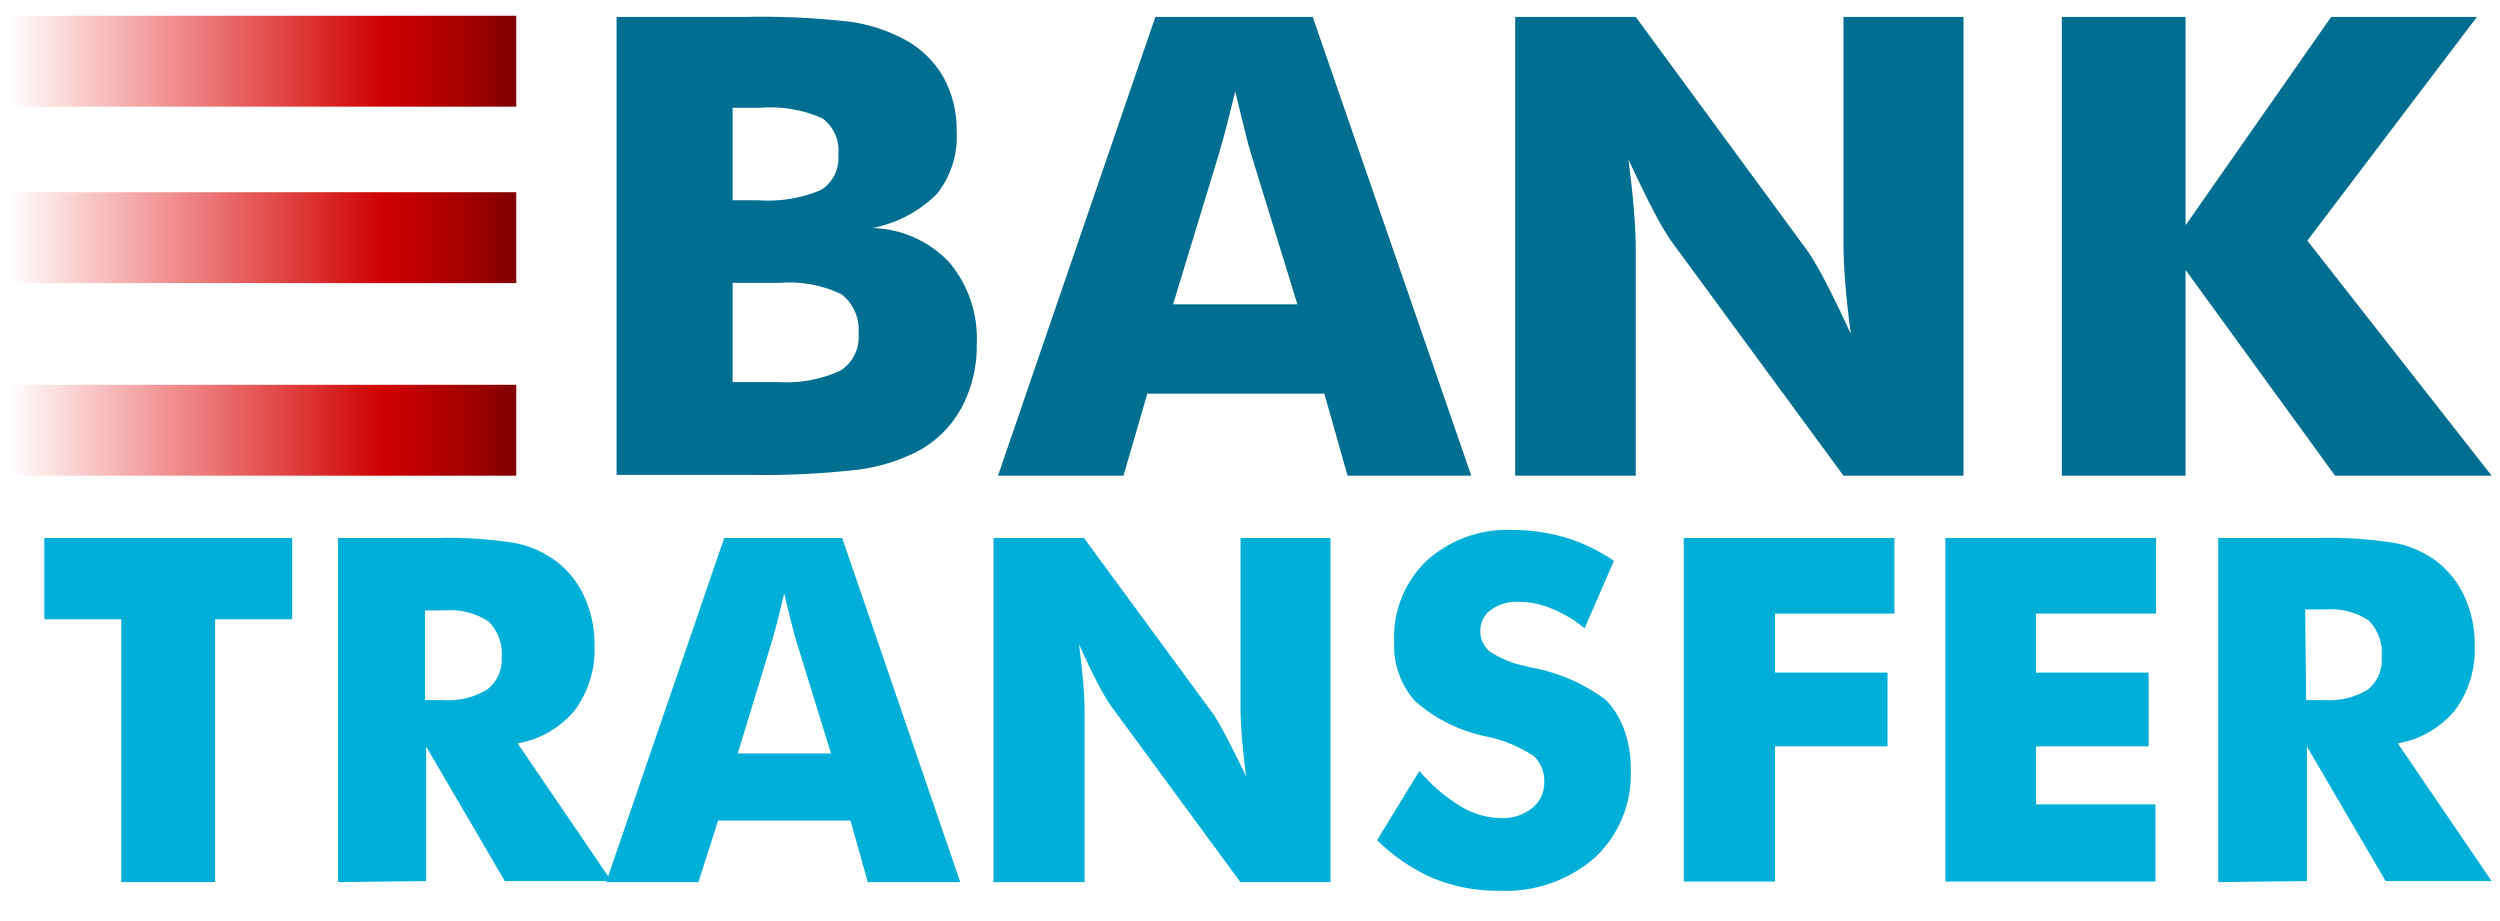
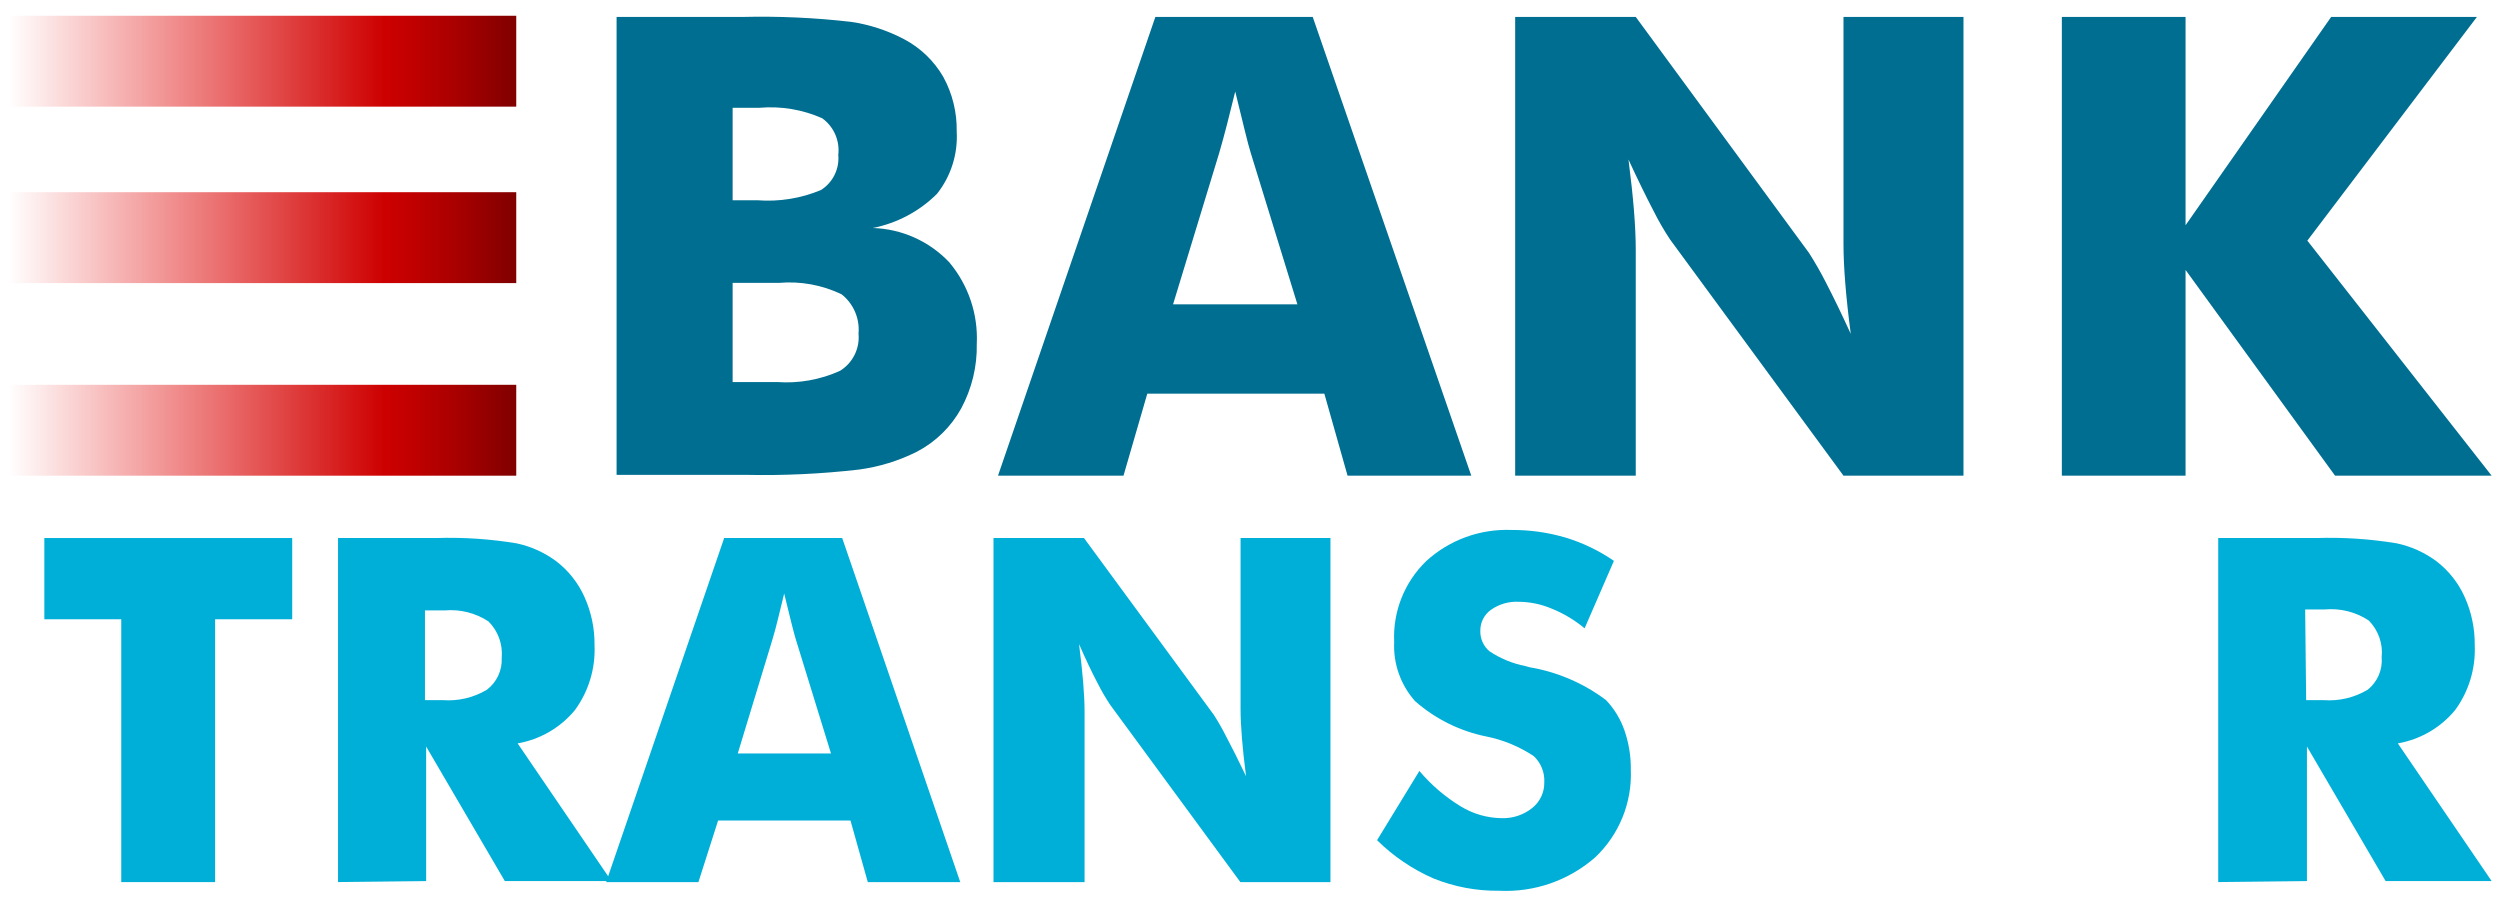
<svg xmlns="http://www.w3.org/2000/svg" width="76" height="28" viewBox="0 0 76 28" fill="none">
  <path d="M3.686 26.816V18.826H1.348V16.356H8.883V18.826H6.539V26.816H3.686Z" fill="#00AFD8" />
  <path d="M10.276 26.815V16.356H13.266C14.083 16.33 14.9 16.384 15.706 16.518C16.138 16.61 16.546 16.794 16.902 17.056C17.278 17.342 17.576 17.718 17.769 18.15C17.976 18.611 18.08 19.111 18.074 19.615C18.105 20.322 17.894 21.018 17.476 21.589C17.035 22.122 16.418 22.48 15.736 22.599L18.588 26.785H15.347L12.955 22.695V26.785L10.276 26.815ZM12.949 21.284H13.457C13.928 21.32 14.398 21.209 14.803 20.967C15.104 20.738 15.271 20.375 15.252 19.998C15.289 19.588 15.142 19.183 14.851 18.892C14.457 18.633 13.987 18.515 13.517 18.557H12.919V21.284H12.949Z" fill="#00AFD8" />
  <path d="M18.427 26.816L22.015 16.356H25.603L29.192 26.816H26.381L25.855 24.944H21.83L21.232 26.816H18.427ZM22.428 22.905H25.262L24.198 19.454C24.166 19.351 24.12 19.181 24.061 18.946L23.839 18.043C23.776 18.302 23.716 18.547 23.66 18.778C23.604 19.01 23.544 19.233 23.48 19.448L22.428 22.905Z" fill="#00AFD8" />
  <path d="M30.202 26.816V16.356H32.953L36.905 21.738C37.042 21.953 37.168 22.175 37.282 22.402C37.458 22.733 37.657 23.132 37.88 23.598C37.824 23.164 37.782 22.779 37.755 22.444C37.727 22.109 37.713 21.808 37.713 21.541V16.356H40.446V26.816H37.707L33.754 21.433C33.613 21.223 33.485 21.003 33.371 20.776C33.196 20.445 33.006 20.046 32.803 19.58C32.859 20.018 32.901 20.407 32.929 20.746C32.957 21.085 32.971 21.386 32.971 21.649V26.816H30.202Z" fill="#00AFD8" />
  <path d="M43.149 23.437C43.507 23.861 43.931 24.224 44.404 24.513C44.776 24.74 45.201 24.864 45.636 24.872C45.976 24.886 46.309 24.778 46.575 24.567C46.813 24.38 46.951 24.092 46.946 23.79C46.964 23.489 46.848 23.195 46.629 22.988C46.192 22.697 45.703 22.494 45.188 22.39C44.383 22.228 43.634 21.856 43.017 21.314C42.58 20.821 42.352 20.178 42.383 19.52C42.338 18.596 42.694 17.699 43.358 17.056C44.066 16.41 45.002 16.071 45.959 16.111C46.514 16.108 47.066 16.187 47.598 16.344C48.12 16.503 48.614 16.741 49.063 17.05L48.172 19.101C47.872 18.851 47.535 18.649 47.173 18.503C46.853 18.367 46.51 18.296 46.163 18.294C45.864 18.28 45.569 18.366 45.325 18.539C45.12 18.684 44.999 18.921 45.002 19.173C44.993 19.415 45.097 19.647 45.283 19.801C45.614 20.02 45.983 20.172 46.372 20.249L46.503 20.285C47.346 20.428 48.141 20.77 48.824 21.284C49.075 21.549 49.267 21.865 49.386 22.211C49.518 22.596 49.583 23 49.577 23.407C49.616 24.409 49.219 25.38 48.489 26.068C47.685 26.769 46.642 27.131 45.577 27.079C44.895 27.088 44.218 26.962 43.585 26.708C42.944 26.429 42.36 26.034 41.863 25.542L43.149 23.437Z" fill="#00AFD8" />
-   <path d="M51.186 26.816V16.356H57.59V18.653H53.961V20.447H57.381V22.689H53.961V26.798H51.18L51.186 26.816Z" fill="#00AFD8" />
-   <path d="M59.14 26.816V16.356H65.544V18.653H61.896V20.447H65.317V22.689H61.896V24.453H65.526V26.798H59.14V26.816Z" fill="#00AFD8" />
  <path d="M67.434 26.815V16.356H70.424C71.241 16.33 72.058 16.384 72.864 16.518C73.296 16.61 73.704 16.794 74.06 17.056C74.436 17.342 74.734 17.718 74.927 18.15C75.134 18.611 75.238 19.111 75.232 19.615C75.263 20.322 75.052 21.018 74.634 21.589C74.193 22.122 73.576 22.48 72.894 22.599L75.746 26.785H72.523L70.131 22.695V26.785L67.434 26.815ZM70.107 21.284H70.633C71.104 21.32 71.574 21.209 71.979 20.967C72.276 20.729 72.435 20.359 72.403 19.98C72.446 19.567 72.301 19.157 72.009 18.862C71.615 18.603 71.145 18.485 70.675 18.527H70.077L70.107 21.284Z" fill="#00AFD8" />
  <path d="M18.744 14.46V0.515H22.565C23.668 0.488 24.771 0.538 25.866 0.664C26.431 0.746 26.977 0.924 27.481 1.19C27.98 1.453 28.395 1.851 28.677 2.339C28.955 2.848 29.095 3.421 29.084 4.001C29.122 4.683 28.909 5.355 28.486 5.891C27.951 6.424 27.271 6.786 26.53 6.931C27.413 6.957 28.249 7.331 28.856 7.972C29.438 8.664 29.737 9.55 29.694 10.454C29.708 11.137 29.545 11.813 29.221 12.415C28.912 12.976 28.444 13.434 27.876 13.731C27.322 14.009 26.726 14.193 26.111 14.275C24.974 14.406 23.829 14.46 22.685 14.436H18.744V14.46ZM22.266 6.088H23.026C23.685 6.138 24.347 6.032 24.957 5.777C25.32 5.548 25.523 5.134 25.484 4.707C25.535 4.274 25.347 3.848 24.993 3.594C24.394 3.329 23.738 3.22 23.086 3.277H22.272V6.088H22.266ZM22.266 11.614H23.624C24.28 11.662 24.938 11.544 25.537 11.273C25.924 11.034 26.142 10.596 26.099 10.143C26.141 9.683 25.947 9.233 25.585 8.947C24.992 8.662 24.333 8.542 23.678 8.6H22.272V11.638L22.266 11.614Z" fill="#006E90" />
  <path d="M30.339 14.461L35.123 0.515H39.907L44.727 14.461H40.966L40.26 11.967H34.878L34.154 14.461H30.339ZM35.661 9.252H39.441L38.024 4.653C37.98 4.514 37.92 4.289 37.844 3.978L37.551 2.782C37.468 3.124 37.386 3.451 37.306 3.762C37.226 4.073 37.145 4.372 37.061 4.659L35.661 9.252Z" fill="#006E90" />
  <path d="M46.061 14.461V0.515H49.727L54.995 7.691C55.177 7.976 55.345 8.269 55.498 8.57C55.729 9.013 55.984 9.539 56.263 10.149C56.187 9.571 56.132 9.057 56.096 8.606C56.06 8.156 56.042 7.757 56.042 7.41V0.515H59.69V14.461H56.042L50.773 7.285C50.586 7.003 50.416 6.709 50.265 6.406C50.034 5.963 49.781 5.445 49.506 4.851C49.581 5.437 49.637 5.955 49.673 6.406C49.709 6.856 49.727 7.255 49.727 7.602V14.461H46.061Z" fill="#006E90" />
  <path d="M62.68 14.461V0.515H66.441V6.848L70.867 0.515H75.298L70.143 7.315L75.746 14.461H70.986L66.441 8.206V14.461H62.68Z" fill="#006E90" />
  <path d="M15.694 0.479H0.254V3.242H15.694V0.479Z" fill="url(#paint0_linear_18889_10240)" />
  <path d="M15.694 5.843H0.254V8.606H15.694V5.843Z" fill="url(#paint1_linear_18889_10240)" />
  <path d="M15.694 11.698H0.254V14.461H15.694V11.698Z" fill="url(#paint2_linear_18889_10240)" />
  <defs>
    <linearGradient id="paint0_linear_18889_10240" x1="0.254" y1="1.86" x2="15.694" y2="1.86" gradientUnits="userSpaceOnUse">
      <stop stop-color="#E70000" stop-opacity="0" />
      <stop offset="0.33" stop-color="#DE0000" stop-opacity="0.45" />
      <stop offset="0.74" stop-color="#CD0000" />
      <stop offset="0.79" stop-color="#C20000" />
      <stop offset="0.89" stop-color="#A60000" />
      <stop offset="1" stop-color="#800000" />
    </linearGradient>
    <linearGradient id="paint1_linear_18889_10240" x1="0.254" y1="7.225" x2="15.694" y2="7.225" gradientUnits="userSpaceOnUse">
      <stop stop-color="#E70000" stop-opacity="0" />
      <stop offset="0.33" stop-color="#DE0000" stop-opacity="0.45" />
      <stop offset="0.74" stop-color="#CD0000" />
      <stop offset="0.79" stop-color="#C20000" />
      <stop offset="0.89" stop-color="#A60000" />
      <stop offset="1" stop-color="#800000" />
    </linearGradient>
    <linearGradient id="paint2_linear_18889_10240" x1="0.254" y1="13.079" x2="15.694" y2="13.079" gradientUnits="userSpaceOnUse">
      <stop stop-color="#E70000" stop-opacity="0" />
      <stop offset="0.33" stop-color="#DE0000" stop-opacity="0.45" />
      <stop offset="0.74" stop-color="#CD0000" />
      <stop offset="0.79" stop-color="#C20000" />
      <stop offset="0.89" stop-color="#A60000" />
      <stop offset="1" stop-color="#800000" />
    </linearGradient>
  </defs>
</svg>